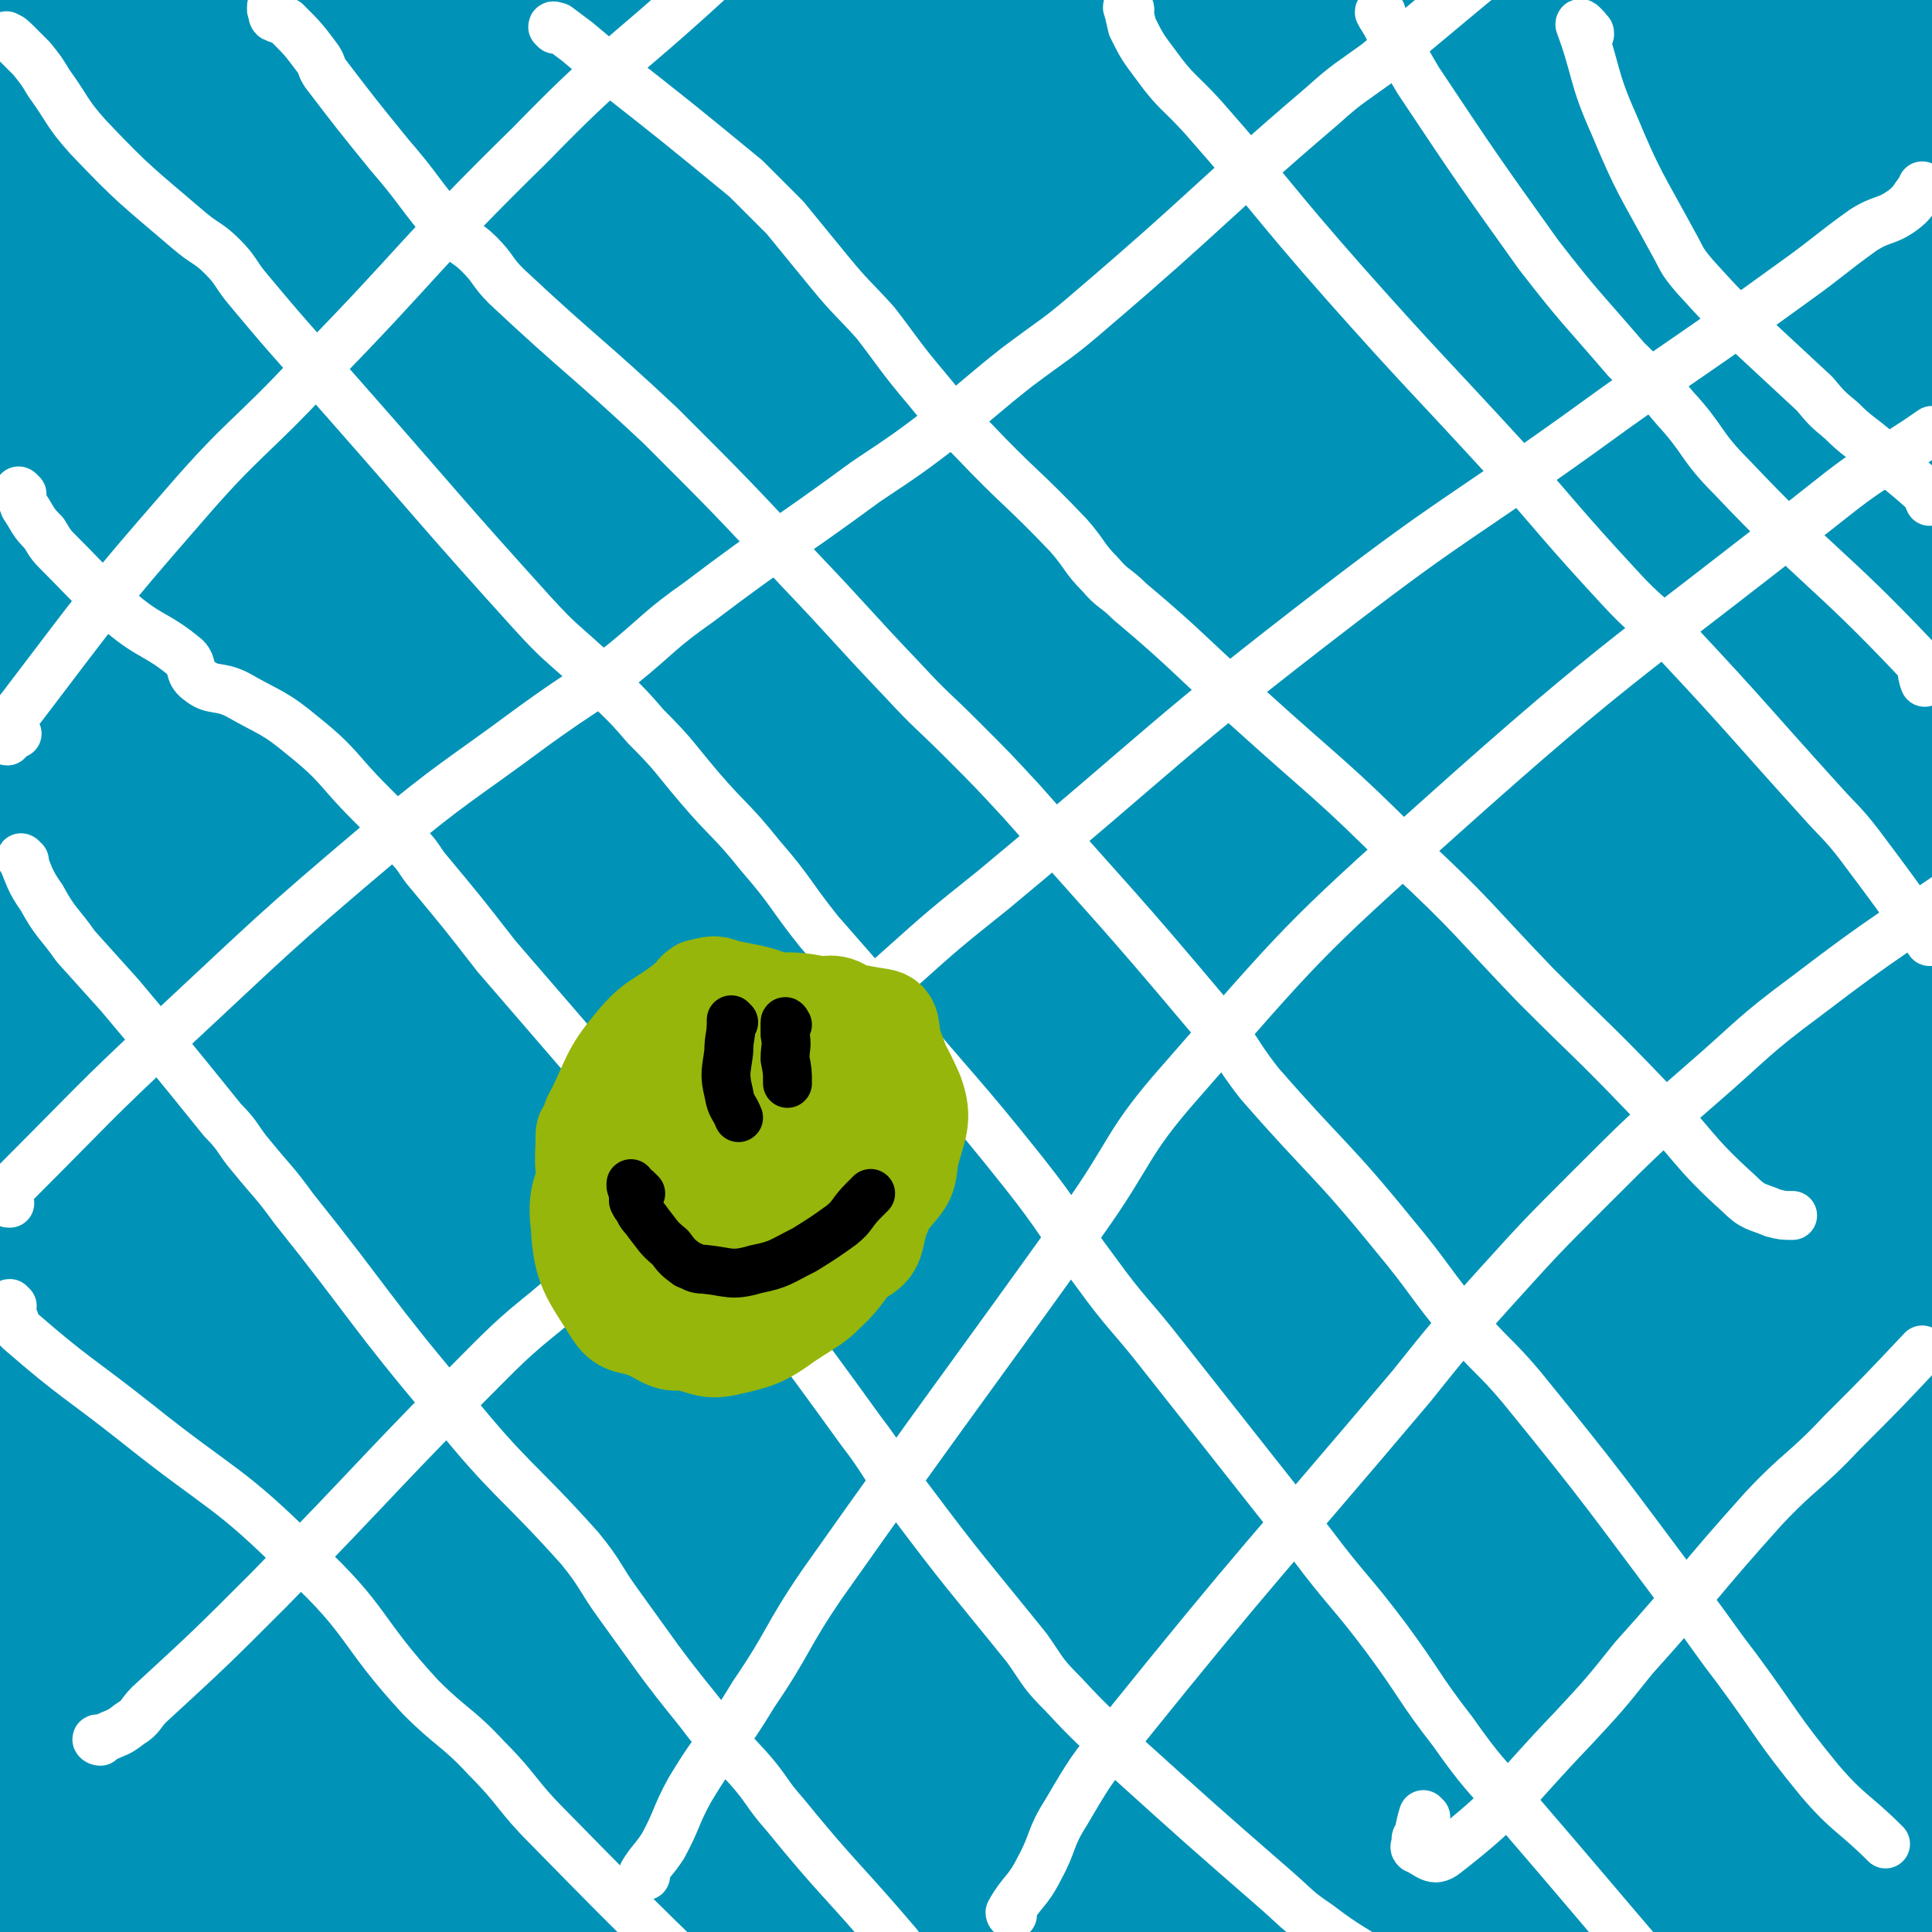
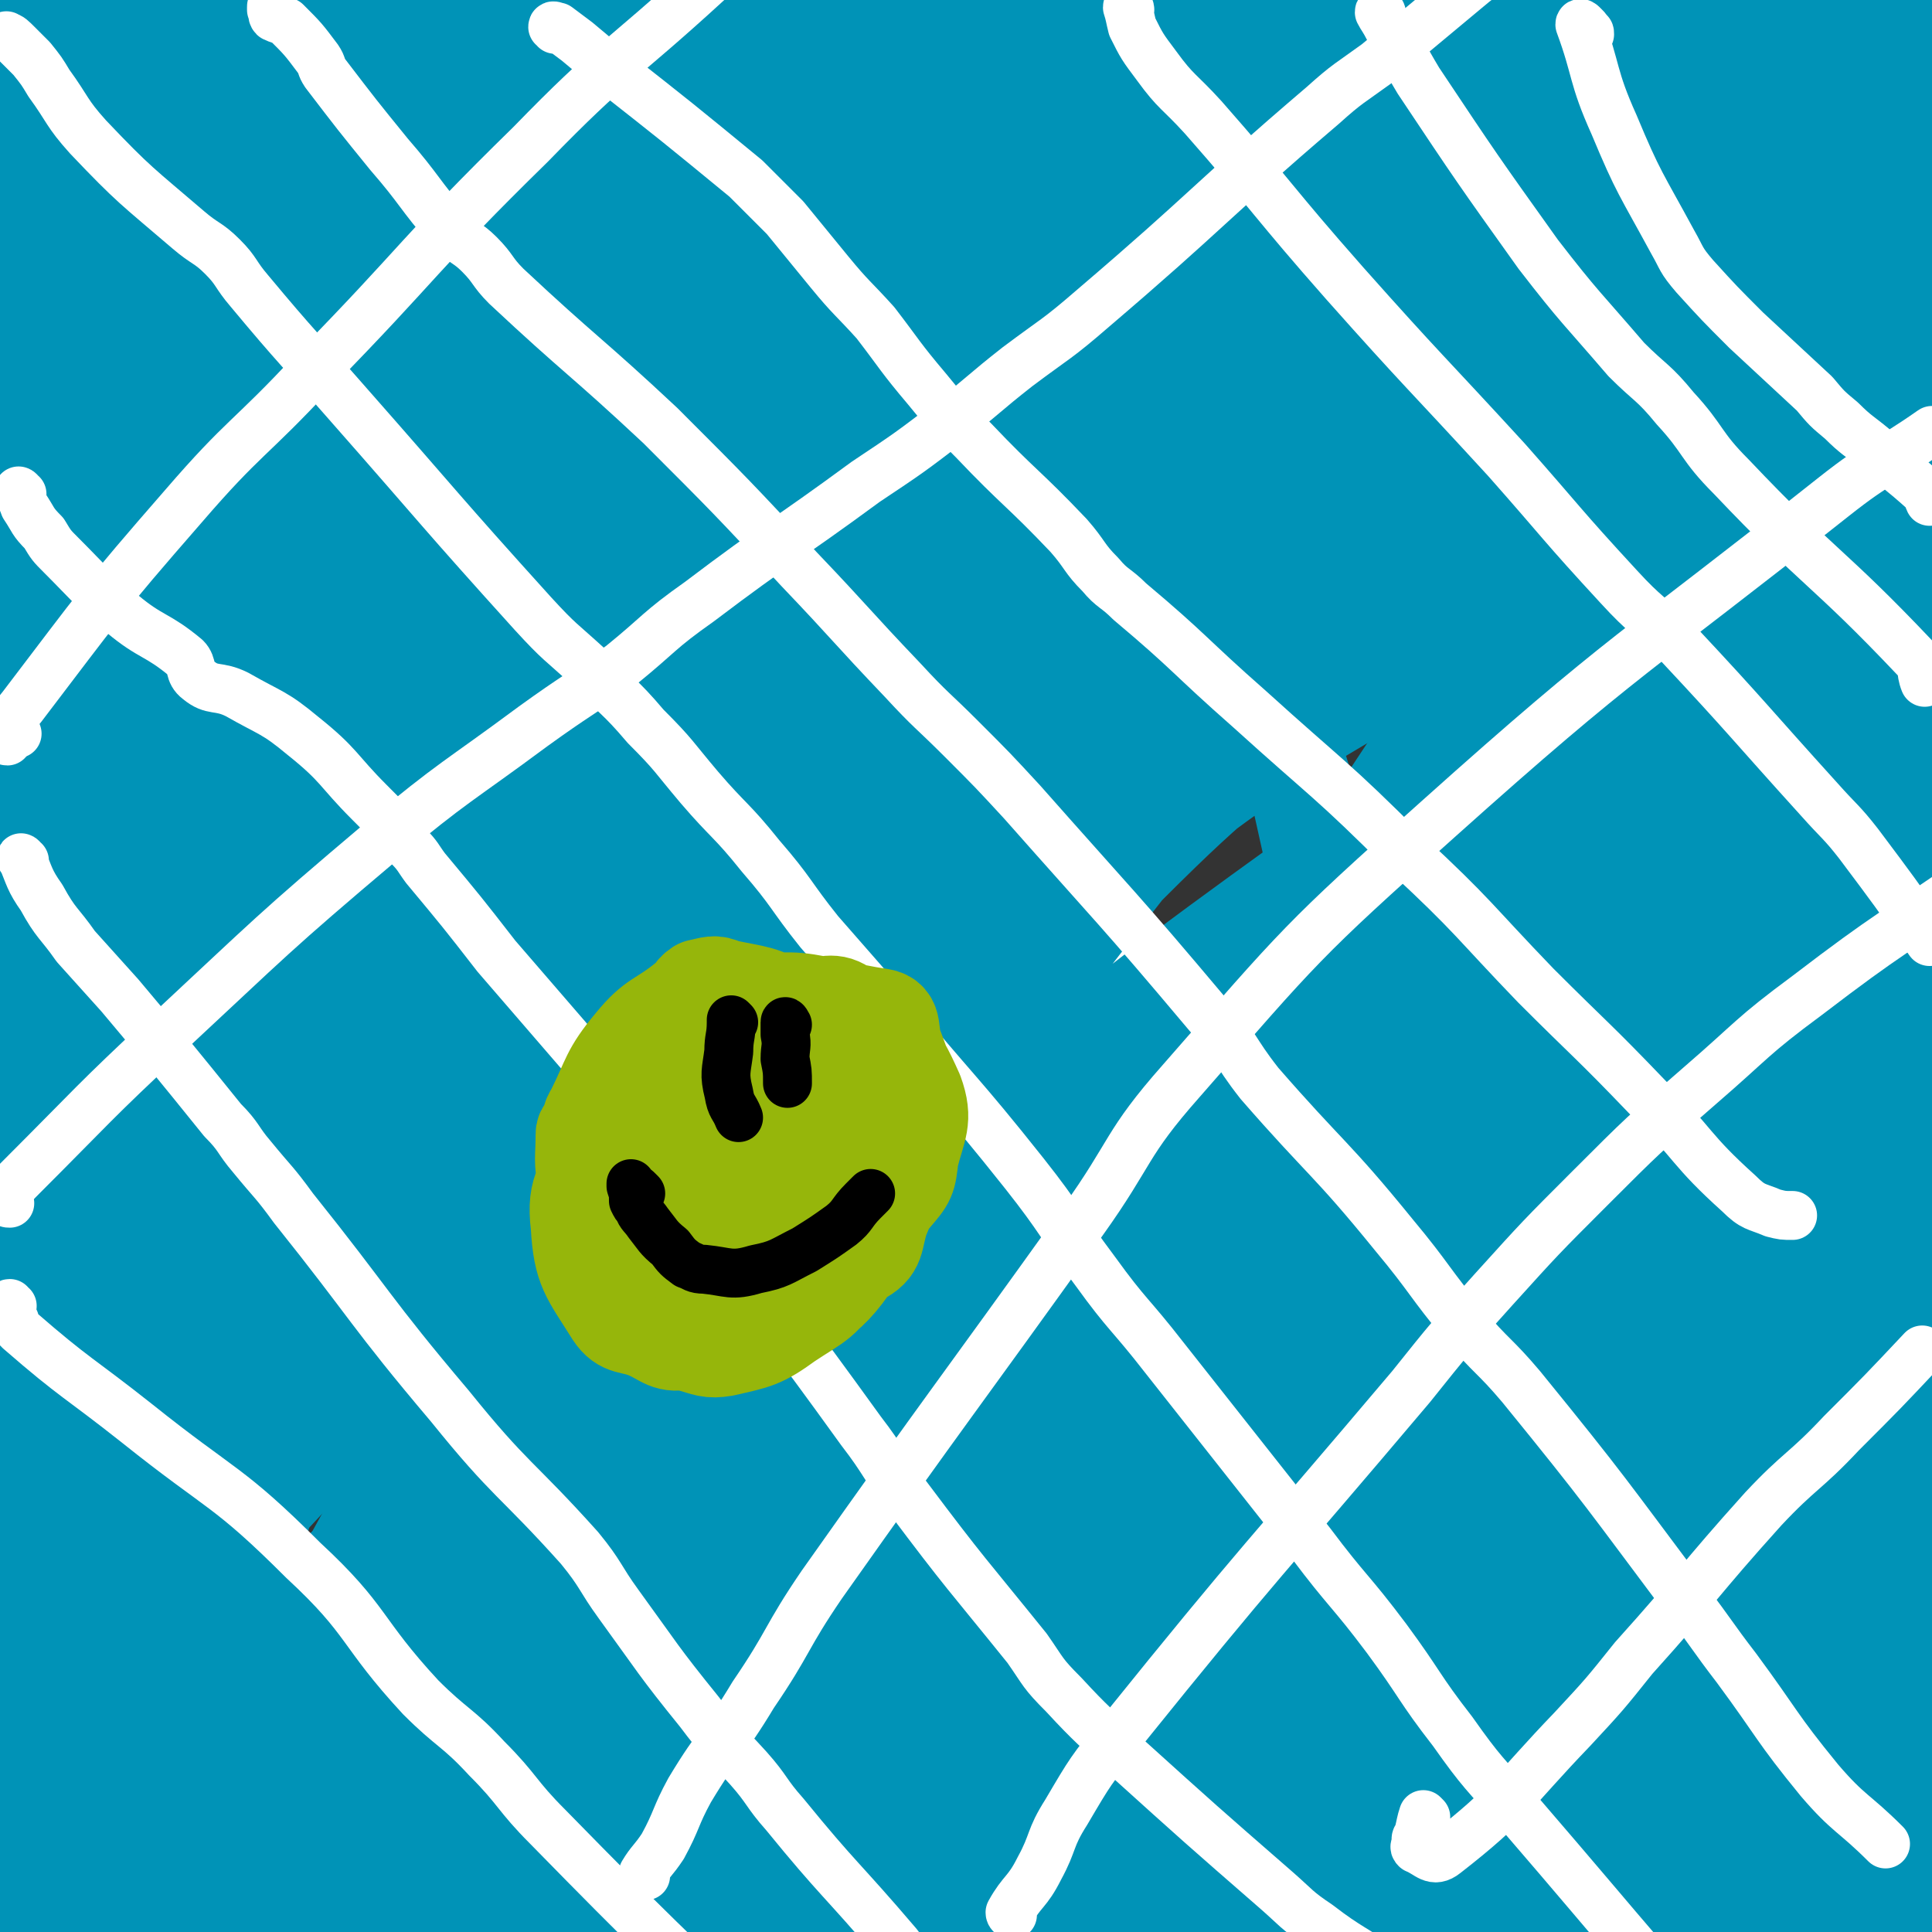
<svg xmlns="http://www.w3.org/2000/svg" viewBox="0 0 790 790" version="1.1">
  <rect x="0" y="0" width="790" height="790" fill="#333333" stroke="none" />
  <g fill="none" stroke="#F9ECDC" stroke-width="20" stroke-linecap="round" stroke-linejoin="round">
    <path d="M169,86c0,-1 -1,-1 -1,-1 0,0 0,0 1,0 2,0 2,0 3,0 4,0 4,0 8,1 7,1 7,2 13,3 7,0 7,0 13,1 13,2 12,2 25,5 11,2 10,2 21,4 12,1 12,1 24,2 15,2 15,2 30,3 19,1 19,2 37,3 19,1 19,1 38,1 21,-1 21,-2 42,-4 22,-1 22,-1 45,-2 21,-2 21,-1 42,-3 27,-2 27,-2 55,-4 21,-2 21,-2 43,-3 17,-1 17,-2 33,-3 13,0 13,0 27,1 8,1 8,1 17,1 7,1 7,1 14,2 6,1 6,1 11,2 2,1 2,1 4,1 1,1 2,0 3,0 1,0 0,1 0,2 1,0 1,0 2,0 0,1 1,1 1,2 0,0 -1,-1 -1,-1 -5,-1 -5,0 -9,-1 -3,0 -3,-1 -6,-1 -2,0 -2,0 -5,0 -2,0 -2,0 -4,0 -14,1 -14,2 -27,2 -39,2 -39,2 -77,3 -51,0 -51,2 -102,0 -67,-2 -67,-2 -134,-7 -46,-3 -45,-5 -91,-9 -38,-3 -38,-2 -75,-4 -35,-2 -35,-3 -71,-4 -14,-1 -14,0 -28,1 -7,1 -7,1 -13,3 -2,1 -3,3 -3,4 -1,0 0,-1 1,-1 3,0 4,0 7,0 4,0 4,1 7,1 4,0 4,0 7,0 4,1 4,1 8,2 9,0 9,0 18,0 9,0 9,0 18,0 12,0 12,0 24,0 10,0 10,1 20,0 11,0 11,-2 23,-2 13,0 13,1 25,3 12,2 12,3 24,5 11,2 11,2 22,4 14,1 15,0 29,2 18,2 18,4 36,6 19,2 19,1 38,3 60,3 60,4 121,6 55,2 56,1 112,1 13,0 13,0 26,0 18,-1 18,-1 37,-1 5,0 5,0 9,0 4,0 4,0 7,-1 2,0 2,1 4,0 1,0 1,-1 1,-1 0,0 -1,0 -1,0 -1,0 -1,0 -2,-1 -3,-2 -3,-2 -6,-3 -6,-2 -6,-2 -11,-3 -9,-1 -9,-2 -17,-2 -16,-2 -16,-1 -32,-2 -21,-2 -21,-3 -41,-4 -23,-1 -23,-1 -46,-1 -22,-1 -22,-1 -45,-1 -23,0 -23,0 -47,0 -28,0 -28,-1 -56,0 -23,1 -23,1 -46,3 -24,1 -24,1 -48,2 -17,1 -17,1 -34,2 -22,0 -22,0 -43,1 -20,1 -20,1 -40,1 -17,0 -17,0 -34,0 -14,0 -14,0 -28,-1 -13,-1 -13,-1 -26,-3 -9,-1 -9,-1 -17,-3 -4,0 -4,0 -8,-1 -3,-2 -3,-3 -7,-4 -2,-1 -2,-1 -5,-1 -3,-1 -3,-2 -5,-3 -2,0 -2,0 -3,-1 -1,0 -3,-1 -2,0 2,0 4,1 8,2 2,1 2,1 4,2 2,0 2,1 5,1 5,1 5,1 10,1 7,1 7,1 13,2 6,0 6,1 13,1 9,0 9,0 18,0 10,0 10,0 20,0 13,0 13,1 26,1 11,0 11,-1 22,-1 13,0 13,0 26,0 19,0 19,0 38,0 14,0 14,0 27,0 18,0 18,1 36,1 18,0 18,-1 37,0 61,3 61,4 123,8 14,1 14,1 29,3 17,2 17,5 35,6 47,4 47,4 95,5 13,0 13,-1 27,-3 12,-2 12,-2 24,-4 17,-3 18,-1 34,-5 3,-1 5,-3 5,-5 0,-1 -1,-2 -4,-3 -10,-2 -10,-2 -21,-2 -55,1 -55,1 -109,4 -48,2 -48,3 -95,7 -24,2 -24,1 -48,4 -28,3 -27,7 -55,9 -66,4 -67,6 -134,3 -52,-3 -55,0 -104,-15 -28,-9 -27,-15 -49,-34 -4,-4 -5,-9 -3,-11 1,-2 5,0 10,2 54,21 52,26 108,44 53,17 53,22 109,26 76,7 77,0 154,-4 20,-1 20,-2 40,-7 20,-5 19,-6 39,-12 15,-5 15,-5 30,-10 37,-13 38,-12 73,-27 8,-3 7,-5 13,-9 4,-3 5,-2 7,-5 3,-5 5,-6 4,-11 -1,-3 -3,-5 -7,-5 -13,0 -14,1 -28,5 -34,11 -34,13 -68,25 -50,18 -50,18 -100,36 -18,7 -18,7 -36,14 -20,7 -20,7 -41,12 -61,16 -61,17 -122,29 -18,4 -18,2 -36,3 -22,2 -22,5 -43,4 -57,-3 -57,-5 -114,-12 -20,-3 -20,-4 -40,-8 -21,-4 -22,-3 -43,-8 -2,-1 -2,-2 -4,-4 " />
  </g>
  <g fill="none" stroke="#FFFFFF" stroke-width="20" stroke-linecap="round" stroke-linejoin="round">
    <path d="M392,393c0,0 0,-1 -1,-1 -59,15 -60,13 -119,32 -31,10 -32,10 -61,26 -31,17 -30,19 -57,41 -31,23 -30,24 -59,48 -25,21 -25,21 -51,42 -24,19 -31,18 -50,38 -3,2 4,3 7,6 " />
    <path d="M3,662c-1,0 -2,-1 -1,-1 20,-13 21,-13 42,-26 18,-12 18,-13 37,-23 70,-36 70,-37 142,-70 32,-15 32,-14 65,-27 32,-13 33,-12 64,-26 34,-14 33,-16 67,-29 34,-13 35,-12 69,-24 35,-11 35,-11 70,-21 33,-10 33,-10 66,-20 30,-9 30,-9 60,-18 31,-9 31,-8 61,-17 21,-6 21,-7 42,-14 " />
-     <path d="M362,73c0,-1 0,-1 -1,-1 -32,-8 -32,-10 -65,-15 -26,-5 -27,-4 -53,-4 -32,0 -33,-2 -64,3 -30,5 -30,7 -60,17 -22,7 -23,5 -44,16 -14,7 -16,7 -24,20 -11,16 -7,19 -14,38 " />
    <path d="M161,74c0,-1 -2,-2 -1,-1 5,2 7,3 13,7 8,5 9,5 16,12 10,11 10,11 20,22 11,14 10,15 21,29 14,17 15,16 28,34 13,17 11,18 24,35 16,21 16,21 33,41 18,20 19,18 37,38 20,22 18,24 39,45 15,15 16,14 33,27 29,22 29,22 59,43 " />
-     <path d="M454,58c0,-1 0,-2 -1,-1 -24,6 -25,5 -49,14 -26,10 -24,13 -50,23 -22,10 -24,7 -46,18 -100,49 -100,49 -197,103 -37,21 -38,22 -72,48 -22,17 -20,19 -40,38 " />
  </g>
  <g fill="none" stroke="#0093B7" stroke-width="40" stroke-linecap="round" stroke-linejoin="round">
-     <path d="M668,329c0,0 0,-1 -1,-1 -44,5 -44,3 -88,12 -43,9 -44,8 -85,25 -52,21 -51,24 -101,50 -50,27 -52,24 -98,57 -89,64 -89,65 -172,137 -32,28 -30,30 -58,62 -32,35 -33,35 -61,72 -4,6 -3,7 -4,14 0,2 0,5 2,4 2,-1 1,-5 4,-8 80,-72 80,-72 161,-142 107,-90 105,-93 216,-178 102,-78 104,-75 210,-147 38,-26 39,-24 78,-47 4,-3 13,-8 9,-6 -87,51 -101,49 -191,113 -193,136 -196,135 -375,287 -58,49 -55,55 -100,116 -11,15 -19,34 -13,35 10,1 26,-13 46,-32 141,-137 137,-141 277,-279 40,-39 39,-41 84,-75 124,-95 126,-93 254,-182 27,-19 39,-23 55,-36 4,-3 -8,1 -15,4 -37,15 -39,10 -73,31 -213,133 -216,131 -420,277 -54,38 -50,45 -96,93 -58,59 -56,61 -112,122 " />
    <path d="M44,688c-1,0 -2,0 -1,-1 47,-52 47,-53 96,-105 47,-49 46,-51 96,-97 47,-42 47,-43 99,-80 91,-64 89,-69 186,-123 95,-51 100,-43 199,-87 4,-1 10,-4 7,-3 -57,30 -66,29 -129,66 -147,88 -149,86 -289,184 -81,56 -81,58 -154,125 -43,39 -42,41 -77,88 -11,16 -14,22 -15,36 0,6 8,5 14,3 19,-9 20,-10 36,-25 116,-111 113,-114 228,-227 32,-32 31,-33 64,-63 68,-62 68,-62 138,-121 58,-49 59,-48 117,-96 23,-19 24,-20 46,-39 1,0 0,-1 0,-1 -148,80 -158,66 -295,161 -124,86 -123,92 -228,200 -41,43 -45,55 -64,101 -3,8 12,13 21,7 117,-79 117,-88 231,-179 36,-28 34,-29 70,-57 71,-57 71,-57 144,-112 32,-24 33,-22 64,-47 37,-28 37,-28 71,-58 5,-4 9,-7 7,-9 -3,-4 -9,-6 -17,-3 -124,51 -127,51 -248,112 -44,22 -42,25 -81,55 -68,52 -68,52 -132,108 -30,26 -29,27 -57,56 -1,1 -3,5 -1,4 22,-11 26,-11 48,-28 130,-104 126,-109 256,-215 44,-36 45,-34 91,-68 86,-62 87,-61 172,-123 5,-4 9,-7 8,-9 -3,-4 -9,-6 -17,-5 -21,2 -24,-2 -41,10 -74,47 -76,49 -140,109 -33,30 -30,35 -55,72 -7,11 -7,12 -9,25 -1,11 -6,27 3,23 90,-36 108,-40 197,-104 52,-37 46,-47 86,-98 3,-4 3,-8 0,-11 -2,-3 -6,-3 -10,-1 -72,34 -80,28 -143,74 -26,19 -21,28 -36,56 -2,2 1,5 4,5 7,-1 9,-2 16,-7 55,-45 54,-47 107,-94 15,-13 14,-13 29,-27 16,-13 17,-12 32,-26 0,-1 1,-2 0,-2 -9,5 -10,7 -19,13 -22,16 -22,16 -44,31 -22,16 -23,15 -45,32 -14,11 -12,12 -25,24 -8,8 -8,8 -17,16 -3,2 -4,2 -7,5 0,0 0,2 0,1 57,-47 58,-48 114,-96 21,-18 39,-29 42,-37 2,-4 -17,5 -31,13 -25,13 -25,13 -48,29 -21,15 -19,16 -39,33 -20,16 -21,15 -39,33 -23,22 -24,23 -44,46 -1,2 0,2 1,4 1,1 1,3 2,2 50,-43 52,-43 102,-91 36,-34 67,-58 68,-72 1,-10 -33,10 -65,24 -40,18 -41,16 -78,39 -73,46 -72,47 -142,98 -29,21 -30,21 -55,47 -43,43 -42,45 -79,92 -12,15 -10,16 -19,32 -5,9 -5,8 -8,17 -2,5 -3,10 -1,11 2,1 5,-3 9,-7 66,-66 64,-68 130,-133 98,-95 100,-93 198,-186 22,-20 22,-20 44,-42 1,-1 4,-4 2,-4 -12,6 -16,7 -30,17 -124,89 -127,86 -247,180 -46,36 -47,36 -86,79 -89,99 -91,101 -170,205 -6,7 -6,24 0,19 59,-52 64,-68 130,-134 39,-40 39,-41 80,-79 86,-80 85,-81 175,-157 40,-35 42,-32 84,-64 58,-43 58,-43 116,-85 3,-3 10,-6 7,-5 -9,5 -16,8 -31,17 -44,27 -45,26 -88,55 -56,36 -56,37 -111,75 -58,40 -61,36 -116,80 -50,41 -49,43 -94,89 -79,79 -79,79 -155,161 -33,37 -31,38 -61,77 -6,7 -14,20 -10,16 14,-20 20,-34 45,-64 104,-123 104,-123 213,-243 37,-40 37,-40 78,-76 98,-84 100,-82 200,-163 11,-9 11,-9 23,-18 2,-2 8,-7 5,-5 -120,93 -127,97 -251,196 -42,34 -45,32 -83,70 -66,66 -65,67 -126,138 -21,24 -20,25 -39,51 -7,11 -8,12 -14,23 0,0 1,0 2,0 37,-30 38,-29 73,-61 120,-110 118,-112 236,-223 37,-35 36,-36 73,-69 68,-59 131,-98 137,-116 4,-14 -63,18 -117,52 -116,73 -116,76 -224,162 -54,42 -54,42 -99,92 -87,97 -84,100 -164,202 -4,5 -6,12 -4,12 3,-1 7,-7 14,-14 99,-114 93,-121 197,-229 78,-82 79,-82 167,-153 71,-57 75,-52 152,-102 21,-14 36,-22 44,-27 4,-2 -11,6 -21,14 -35,24 -36,22 -69,49 -132,112 -132,112 -261,228 -35,32 -34,32 -66,67 -46,50 -45,52 -88,103 -1,0 -1,-1 0,-1 26,-30 24,-32 52,-61 141,-143 141,-143 285,-284 55,-54 111,-93 112,-104 1,-9 -57,27 -107,64 -94,70 -91,74 -181,148 -44,37 -47,33 -87,75 -54,57 -52,60 -100,123 -10,13 -12,14 -17,27 -1,3 2,7 4,5 87,-81 85,-87 173,-170 141,-132 142,-130 286,-258 16,-15 46,-34 33,-27 -66,41 -98,57 -191,122 -59,41 -59,42 -113,89 -52,46 -51,47 -99,97 -57,58 -57,59 -110,119 -11,12 -15,19 -19,26 -1,2 5,-3 9,-7 113,-118 106,-126 225,-238 99,-92 104,-88 211,-170 26,-20 66,-42 56,-35 -26,17 -66,40 -128,83 -55,38 -57,37 -107,80 -99,85 -97,88 -192,177 -30,28 -29,29 -58,58 -27,28 -59,66 -53,57 13,-15 45,-53 92,-104 64,-71 63,-72 130,-139 68,-70 68,-70 140,-136 33,-29 35,-27 71,-54 31,-24 45,-34 64,-48 5,-4 -9,6 -17,12 -33,23 -34,22 -67,46 -44,33 -43,33 -86,67 -48,37 -49,36 -94,76 -40,36 -40,36 -78,75 -62,63 -60,64 -121,128 -17,19 -19,18 -34,37 -4,5 -5,10 -4,11 1,1 3,-3 6,-7 88,-91 82,-98 176,-183 117,-106 124,-99 247,-199 19,-16 24,-18 38,-32 2,-2 -4,-1 -7,0 -141,84 -145,80 -282,170 -33,21 -32,24 -58,52 -39,43 -40,44 -73,91 -7,11 -10,22 -6,25 4,3 13,-4 23,-14 51,-50 49,-52 99,-105 33,-34 33,-33 65,-68 32,-34 30,-36 63,-69 64,-62 67,-59 132,-121 17,-16 23,-26 33,-33 3,-3 -1,9 -6,15 -23,26 -25,26 -51,48 -45,39 -49,36 -93,76 -43,39 -41,41 -82,83 -37,38 -40,36 -74,76 -50,59 -48,61 -95,122 -9,13 -10,13 -18,26 -5,7 -12,20 -8,15 20,-22 28,-33 55,-68 22,-28 21,-29 42,-57 50,-63 51,-63 102,-126 25,-31 25,-31 51,-63 29,-36 29,-36 57,-74 3,-3 5,-5 4,-6 -2,-2 -7,-3 -10,0 -128,114 -132,113 -254,234 -28,27 -28,29 -47,63 -19,34 -17,36 -30,72 -2,5 0,10 1,9 1,0 0,-6 3,-11 68,-88 67,-89 139,-173 68,-78 71,-76 142,-150 14,-15 34,-31 29,-29 -9,4 -31,18 -58,41 -39,36 -37,39 -74,77 -34,34 -35,33 -67,68 -29,30 -29,30 -55,61 -31,36 -33,36 -60,74 -3,4 0,5 0,11 0,0 -1,1 -1,0 2,-2 1,-3 3,-6 45,-61 46,-61 91,-122 29,-41 26,-43 57,-82 31,-38 34,-36 67,-72 37,-39 37,-39 73,-79 2,-3 3,-4 4,-6 0,-1 -1,-1 -2,0 -7,3 -7,4 -13,8 -33,22 -36,18 -66,44 -43,36 -40,39 -80,79 -37,38 -38,37 -72,76 -23,26 -24,26 -43,56 -11,16 -11,17 -17,35 -4,10 -6,27 -2,21 21,-25 24,-42 52,-82 25,-36 25,-36 53,-68 56,-63 57,-63 117,-121 34,-34 35,-32 71,-63 1,-1 4,-2 3,-1 -85,76 -90,75 -174,155 -32,31 -32,31 -59,66 -33,42 -36,43 -61,89 -5,8 1,9 0,18 0,5 -1,9 -1,9 0,-1 -1,-6 1,-11 10,-26 8,-28 24,-52 75,-111 78,-110 159,-217 19,-25 22,-23 42,-47 10,-12 27,-35 19,-24 -92,117 -115,137 -220,280 -18,24 -17,26 -25,54 -4,13 1,19 1,28 1,2 0,-4 0,-7 3,-24 -2,-25 8,-47 42,-95 45,-94 95,-185 17,-32 18,-31 38,-61 6,-8 16,-20 13,-15 -17,25 -30,36 -54,75 -53,85 -50,88 -100,174 0,1 0,-1 0,-1 25,-53 21,-55 51,-105 50,-80 56,-79 109,-156 1,-1 -1,1 -2,2 -33,32 -35,30 -66,64 -24,25 -22,26 -45,52 -20,24 -27,21 -41,47 -11,19 -14,55 -8,43 21,-42 26,-77 60,-150 17,-35 30,-45 41,-66 2,-5 -9,6 -14,14 -44,70 -46,70 -85,143 -4,6 0,8 0,15 0,0 -1,0 -1,0 13,-27 12,-29 27,-55 20,-33 21,-33 43,-65 2,-4 3,-3 6,-7 1,-1 3,-3 2,-2 -33,56 -44,55 -70,116 -14,31 -6,34 -9,68 0,3 2,6 2,5 -1,-2 -3,-6 -2,-12 17,-74 23,-73 38,-147 4,-25 3,-31 0,-52 -1,-3 -5,1 -8,4 -16,21 -19,21 -29,45 -4,9 1,10 0,21 0,8 -1,8 -1,15 -1,9 -2,23 0,17 14,-35 16,-49 33,-99 1,-6 3,-6 3,-11 0,-2 -1,-4 -2,-4 -1,0 -2,2 -3,5 -12,16 -15,15 -24,33 -5,10 -4,11 -6,23 -2,13 0,13 0,26 0,4 0,4 0,7 " />
    <path d="M31,502c-1,0 -1,-1 -1,-1 -4,2 -4,3 -8,6 -4,3 -6,3 -8,7 -1,3 0,4 0,7 9,53 12,53 19,106 8,63 4,64 10,127 1,8 2,8 3,16 1,6 3,17 2,13 -3,-21 -5,-32 -8,-64 -13,-130 -14,-130 -25,-261 -3,-27 -2,-27 -2,-54 0,-31 2,-55 0,-62 -1,-4 -6,20 -6,40 -6,130 -5,130 -6,260 -1,81 0,81 0,161 0,1 0,3 0,2 0,-117 -7,-119 0,-237 5,-96 10,-96 23,-191 5,-29 6,-29 13,-58 1,-4 3,-8 4,-7 1,2 0,8 0,15 -2,31 -3,31 -5,62 -11,155 -13,155 -22,310 -2,31 -1,32 1,62 3,42 4,42 10,83 0,2 2,6 2,4 8,-51 8,-54 14,-108 4,-36 2,-36 6,-72 3,-39 4,-39 8,-78 4,-37 3,-37 8,-73 8,-64 8,-64 20,-127 3,-20 6,-19 11,-39 2,-9 2,-9 4,-17 0,-2 2,-5 1,-4 -1,5 -4,8 -5,16 -17,124 -20,124 -32,248 -4,42 -1,42 -1,84 0,64 1,64 1,128 0,28 0,28 0,56 0,2 0,7 0,5 3,-50 3,-55 7,-109 3,-42 -1,-43 7,-84 28,-133 28,-134 65,-264 17,-59 19,-59 45,-115 7,-15 10,-15 21,-27 1,-1 2,-1 2,0 1,3 0,4 0,8 -5,20 -5,20 -12,39 -54,171 -55,171 -111,341 -12,39 -12,39 -25,77 -23,67 -24,67 -45,135 -1,2 0,2 1,5 0,0 1,1 2,1 4,-4 5,-5 7,-11 12,-27 12,-27 22,-55 13,-40 11,-41 24,-81 12,-39 15,-39 27,-78 12,-41 10,-41 21,-82 11,-40 10,-40 23,-81 21,-68 22,-68 44,-136 8,-24 10,-24 16,-48 3,-14 3,-15 3,-28 0,-2 -2,-4 -3,-3 -69,96 -75,96 -138,197 -35,57 -31,60 -59,120 -3,5 -5,11 -3,10 5,-2 10,-7 16,-16 21,-29 19,-30 40,-60 53,-77 53,-76 108,-152 27,-39 27,-39 55,-78 16,-22 17,-22 33,-45 1,-2 2,-2 3,-5 0,-2 2,-5 0,-4 -13,10 -16,12 -29,26 -79,90 -78,91 -156,182 -13,15 -13,16 -26,31 -20,25 -23,24 -41,50 -4,5 -3,6 -4,12 -1,3 -2,5 0,7 2,2 4,4 7,2 55,-55 52,-61 108,-116 92,-91 92,-93 189,-178 19,-17 21,-14 43,-27 50,-28 49,-29 100,-55 28,-14 28,-14 58,-25 12,-4 13,-4 25,-4 6,0 7,0 12,3 6,5 4,8 10,13 12,11 11,12 24,20 24,14 24,18 51,24 29,7 31,2 62,2 15,1 15,0 30,0 12,0 12,0 23,1 8,1 8,1 15,3 4,0 9,0 7,2 -25,27 -30,30 -62,56 -68,55 -69,53 -138,106 -53,40 -54,39 -106,80 -31,24 -32,22 -61,48 -51,48 -51,49 -98,101 -22,24 -21,26 -39,53 -24,36 -24,36 -46,74 -7,13 -7,13 -12,27 -4,10 -5,10 -7,21 -1,6 -1,6 -1,13 1,5 -1,9 3,10 24,4 36,19 53,1 76,-76 67,-95 133,-189 124,-178 124,-178 249,-355 27,-39 50,-58 55,-78 2,-10 -24,4 -42,17 -52,36 -50,40 -98,82 -45,37 -47,35 -88,76 -88,86 -88,87 -172,178 -40,45 -39,46 -75,94 -50,65 -50,65 -96,133 -19,27 -22,30 -35,56 -2,3 4,3 6,2 12,-7 11,-9 22,-18 24,-22 24,-22 47,-45 27,-27 26,-28 52,-56 95,-102 91,-105 188,-205 65,-67 66,-66 136,-127 54,-47 56,-45 112,-90 16,-12 21,-15 33,-25 2,-1 -3,2 -5,4 -172,136 -183,124 -343,273 -129,121 -121,130 -233,265 -36,44 -63,91 -64,95 -1,2 27,-43 59,-82 93,-113 87,-119 190,-221 158,-155 164,-149 332,-292 39,-34 74,-56 83,-60 6,-4 -26,22 -53,44 -43,35 -47,32 -87,70 -97,93 -95,95 -187,192 -45,48 -45,48 -87,100 -65,82 -63,84 -127,168 -26,35 -30,42 -53,69 -2,3 0,-5 2,-8 40,-69 39,-70 81,-137 21,-32 23,-31 45,-62 58,-82 55,-84 115,-165 116,-157 120,-154 237,-311 6,-7 14,-21 8,-17 -53,38 -66,48 -126,102 -52,47 -53,47 -97,101 -90,110 -93,108 -172,226 -58,89 -54,92 -101,187 -18,36 -18,44 -30,75 -1,3 1,-5 3,-8 53,-93 49,-96 108,-185 27,-42 32,-39 63,-79 31,-38 28,-40 59,-78 64,-75 65,-74 131,-147 27,-29 28,-29 54,-57 30,-32 30,-32 59,-65 2,-1 3,-3 3,-3 -1,0 -3,1 -5,4 -153,140 -167,128 -305,281 -104,114 -90,126 -179,252 -26,35 -44,57 -52,71 -4,6 14,-15 28,-31 24,-29 24,-29 47,-59 22,-31 20,-32 43,-63 25,-34 25,-34 52,-67 28,-34 26,-36 56,-66 120,-118 120,-119 245,-232 26,-23 65,-47 58,-41 -13,11 -52,33 -96,76 -123,118 -131,113 -237,245 -82,103 -97,156 -140,225 -10,17 17,-27 34,-54 54,-82 49,-85 110,-163 106,-136 108,-135 224,-263 77,-86 79,-83 161,-164 55,-54 82,-73 112,-106 8,-9 -18,10 -35,22 -86,60 -88,57 -170,120 -49,38 -48,39 -91,82 -85,86 -90,82 -165,176 -61,76 -79,117 -106,164 -8,14 17,-22 37,-42 65,-68 65,-67 131,-133 37,-36 36,-37 74,-71 74,-65 74,-64 150,-127 34,-29 35,-29 70,-57 51,-41 51,-41 103,-81 10,-8 10,-8 21,-16 6,-4 9,-6 11,-8 1,0 -2,2 -4,4 -78,59 -86,51 -157,118 -102,96 -101,99 -188,209 -60,76 -62,77 -106,163 -45,90 -42,94 -72,189 -5,16 -5,31 4,32 13,3 23,-8 40,-23 25,-23 24,-25 44,-52 27,-37 25,-38 50,-76 26,-41 25,-42 51,-82 79,-125 79,-125 158,-250 47,-72 48,-71 94,-144 32,-49 33,-49 62,-100 11,-19 10,-20 19,-40 1,-3 2,-8 2,-7 0,2 0,7 -2,13 -10,29 -11,29 -21,59 -35,99 -35,99 -70,199 -11,31 -14,30 -22,62 -14,49 -17,50 -22,100 -1,15 4,41 10,30 40,-91 38,-119 81,-236 12,-32 16,-31 29,-62 20,-51 19,-51 38,-103 6,-16 5,-17 11,-33 7,-18 9,-18 15,-36 1,-3 1,-3 1,-6 0,-1 -1,-2 -1,-2 -2,2 -4,3 -3,6 5,34 11,34 14,69 4,40 0,41 -2,81 0,16 -1,16 -2,31 -3,31 -3,31 -4,61 -1,11 -1,11 -1,21 0,10 0,10 1,19 2,16 3,16 6,32 0,2 0,2 1,4 0,2 1,4 1,3 -1,-24 -2,-26 -2,-53 0,-60 2,-60 3,-121 1,-37 1,-37 1,-73 0,-29 0,-29 0,-58 0,-9 0,-9 0,-18 0,-6 0,-7 -1,-13 -2,-9 -2,-20 -5,-18 -5,4 -6,14 -10,29 -5,19 -4,19 -7,38 -11,61 -14,61 -22,123 -5,37 -6,38 -5,75 0,20 3,20 7,41 4,21 3,21 8,42 6,24 7,24 13,47 11,43 14,43 22,86 3,21 0,22 0,44 0,26 0,26 0,52 0,29 0,29 0,58 0,25 3,25 -1,50 -5,38 -7,38 -16,77 -3,12 -5,12 -8,25 -3,7 -2,7 -4,15 -2,6 -1,7 -4,13 -1,1 -2,2 -3,2 -2,-2 -2,-3 -3,-7 -1,-18 -1,-18 -1,-37 0,-25 0,-25 1,-50 1,-28 0,-28 3,-56 3,-36 3,-36 7,-73 5,-41 5,-41 10,-82 4,-34 5,-34 8,-68 5,-65 6,-65 9,-130 2,-26 1,-26 0,-52 -2,-39 0,-40 -7,-78 -1,-11 -3,-10 -9,-20 -3,-5 -5,-12 -7,-8 -10,23 -11,31 -15,63 -4,28 -1,28 0,56 1,36 3,36 5,71 1,36 1,36 2,72 2,41 2,41 3,81 1,81 0,81 0,161 0,27 -1,27 -1,53 0,42 -1,42 1,84 1,12 3,17 4,24 0,2 0,-3 -1,-7 -2,-11 -2,-11 -4,-22 -3,-21 -3,-20 -5,-41 -3,-28 -2,-28 -5,-55 -2,-28 -4,-28 -6,-56 -3,-34 -1,-34 -2,-69 -1,-39 0,-39 -2,-78 -1,-31 -2,-31 -4,-63 -4,-57 -4,-57 -7,-115 -1,-23 -1,-23 -2,-47 -1,-17 -1,-17 -2,-33 -2,-17 -1,-27 -3,-33 -1,-3 -3,7 -4,15 -3,21 -3,21 -4,42 -2,34 -2,34 -3,68 -2,38 0,38 -3,77 -6,83 -9,83 -14,167 -2,33 -5,33 -2,66 4,45 6,45 16,89 2,9 3,9 8,16 3,4 4,5 8,6 2,0 4,-1 4,-3 2,-63 1,-64 0,-128 -1,-109 -3,-109 -5,-218 -1,-62 0,-62 0,-124 0,-34 0,-34 -2,-69 0,-5 0,-10 -1,-9 -5,3 -10,8 -11,18 -13,94 -13,95 -19,190 -3,40 1,41 1,81 2,83 2,83 3,166 0,33 -1,33 0,66 1,50 -5,53 4,101 2,12 15,27 17,18 11,-50 6,-68 9,-136 2,-37 1,-37 0,-75 -1,-35 -1,-35 -3,-71 -1,-36 0,-37 -4,-72 -4,-29 -6,-29 -13,-57 -9,-36 -8,-37 -19,-72 -3,-9 -3,-10 -8,-16 -3,-2 -4,-2 -7,-2 -4,1 -6,2 -7,6 -12,83 -17,84 -20,169 -5,146 -3,147 4,292 1,35 4,35 13,68 1,7 4,8 7,12 1,0 1,-1 1,-3 -1,-9 -1,-9 -3,-19 -4,-30 -6,-30 -10,-60 -5,-39 -4,-39 -7,-78 -4,-40 -5,-40 -7,-79 -2,-41 -2,-41 -3,-82 0,-36 -2,-36 0,-73 2,-55 4,-55 7,-110 1,-13 1,-13 2,-27 0,-6 0,-17 0,-12 2,42 3,53 5,107 5,122 4,122 10,244 3,59 2,59 7,117 3,32 5,32 10,64 0,5 0,5 1,10 0,1 -1,2 0,2 0,1 1,0 1,0 -1,-19 -1,-20 -3,-40 -4,-34 -4,-34 -8,-69 -4,-40 -7,-40 -9,-81 -2,-39 0,-39 2,-79 2,-36 2,-36 6,-71 4,-35 5,-35 9,-70 5,-44 4,-44 8,-87 1,-11 1,-11 2,-21 0,-4 0,-8 1,-8 0,1 0,5 0,9 -9,123 -8,123 -18,246 -7,82 -11,82 -16,164 -2,31 0,31 0,63 0,1 1,4 1,3 -2,-76 -2,-79 -5,-157 -1,-32 1,-32 -2,-64 -4,-37 -4,-37 -12,-74 -6,-32 -9,-31 -15,-64 -10,-50 -7,-50 -16,-100 -4,-19 -5,-19 -9,-38 -4,-19 -3,-19 -6,-38 0,-2 -1,-4 -1,-3 -1,1 -1,3 0,6 8,70 12,70 16,140 8,150 3,150 8,300 1,34 -1,34 4,68 9,54 12,54 25,107 0,1 1,2 2,1 2,-1 2,-2 3,-5 3,-14 3,-14 4,-29 1,-40 0,-40 -1,-79 -2,-41 -1,-41 -6,-81 -5,-38 -9,-37 -16,-75 -7,-36 -7,-36 -13,-72 -6,-32 -3,-33 -11,-65 -9,-31 -11,-30 -22,-60 -15,-44 -15,-44 -31,-88 -4,-10 -4,-10 -7,-21 -2,-6 -5,-15 -4,-12 6,18 10,27 18,54 30,104 29,105 58,210 8,32 9,32 16,66 10,51 12,51 18,103 4,35 1,36 1,72 -1,9 -1,9 -3,18 -1,3 -1,3 -3,6 0,1 0,1 -1,0 -3,-5 -4,-5 -6,-10 -9,-21 -11,-20 -15,-42 -7,-37 -4,-37 -6,-75 -3,-38 -2,-38 -3,-76 -2,-41 0,-42 -3,-83 -3,-36 -2,-37 -10,-73 -6,-32 -7,-32 -19,-63 -16,-45 -19,-44 -35,-88 -6,-15 -5,-16 -10,-32 -4,-18 -4,-18 -8,-36 0,-2 -1,-6 0,-5 4,14 6,18 10,36 23,107 20,108 44,214 6,24 8,24 15,47 9,34 8,34 17,67 2,7 3,7 6,12 2,4 4,9 5,6 11,-22 18,-27 18,-56 2,-72 -3,-74 -12,-146 -3,-18 -6,-18 -11,-36 -7,-27 -2,-29 -14,-54 -9,-19 -12,-22 -28,-33 -6,-4 -10,-1 -17,2 -9,4 -10,5 -16,13 -39,52 -38,53 -74,107 -16,23 -13,26 -30,49 -41,54 -44,52 -86,106 -22,27 -19,29 -41,56 -31,37 -33,35 -64,70 -9,10 -9,11 -18,21 -6,7 -6,6 -12,13 -2,2 -6,6 -4,5 19,-10 26,-10 46,-27 81,-69 77,-74 155,-146 63,-59 64,-58 127,-117 54,-50 55,-49 107,-102 18,-19 20,-20 34,-41 1,-2 -1,-5 -4,-4 -57,15 -61,10 -115,35 -56,26 -54,31 -104,66 -50,34 -54,30 -97,72 -116,116 -115,121 -222,245 -3,4 -2,13 2,11 44,-28 50,-34 96,-73 120,-104 114,-111 235,-215 71,-62 74,-58 148,-117 29,-24 43,-32 58,-48 4,-4 -11,3 -20,8 -43,27 -44,27 -85,58 -55,41 -62,35 -107,86 -153,172 -148,179 -290,361 -5,7 -7,21 -3,16 33,-37 39,-50 77,-100 33,-43 30,-45 66,-86 109,-126 108,-127 224,-247 50,-52 56,-47 108,-97 7,-7 16,-19 10,-16 -26,16 -42,21 -73,54 -182,191 -183,192 -352,394 -22,26 -43,71 -30,62 33,-22 61,-62 121,-125 91,-95 87,-100 182,-190 47,-44 50,-41 101,-79 57,-42 60,-41 116,-81 1,-1 -1,-2 -2,-1 -35,24 -38,21 -70,50 -141,124 -147,119 -275,255 -60,63 -55,69 -100,143 -8,12 -11,31 -6,29 12,-4 20,-21 40,-42 146,-150 147,-149 292,-300 36,-37 90,-81 70,-76 -45,13 -112,41 -199,113 -128,106 -117,124 -231,244 -1,0 0,-2 0,-3 50,-61 44,-66 100,-122 123,-122 133,-120 258,-232 2,-2 -1,3 -3,5 -64,54 -71,47 -129,107 -104,106 -101,110 -196,225 -16,19 -24,37 -27,42 -2,4 8,-12 16,-24 46,-65 46,-65 93,-129 27,-37 28,-37 57,-72 25,-30 27,-28 51,-58 19,-23 21,-26 35,-49 1,-1 -2,0 -4,1 -11,7 -12,5 -21,14 -95,97 -98,96 -188,198 -8,10 -5,12 -8,24 -1,3 0,6 1,5 53,-51 53,-55 107,-110 67,-69 68,-68 135,-137 2,-2 4,-6 3,-5 -11,8 -15,10 -27,23 -60,63 -61,63 -117,130 -30,37 -29,39 -55,79 -7,10 -5,11 -11,21 -3,4 -8,9 -7,8 1,-1 5,-7 11,-13 54,-45 54,-45 110,-88 9,-8 10,-7 20,-12 6,-3 6,-3 11,-6 3,-1 3,-2 6,-2 1,-1 3,-1 2,0 -8,13 -9,15 -21,29 -57,62 -58,60 -116,121 -21,22 -22,22 -43,45 -2,3 -2,3 -5,6 -1,1 -3,3 -2,2 18,-17 20,-18 39,-38 52,-55 50,-57 102,-113 39,-42 40,-41 80,-83 12,-13 11,-14 24,-26 21,-19 24,-22 44,-37 2,-1 1,3 0,4 -84,94 -89,91 -171,187 -40,47 -40,49 -74,99 -3,5 -4,12 -1,11 21,-10 28,-13 50,-32 121,-110 118,-115 237,-226 29,-27 71,-60 59,-51 -28,20 -79,45 -139,109 -98,103 -94,109 -178,225 -24,32 -22,40 -36,70 -2,3 2,-2 4,-5 15,-21 14,-21 29,-42 26,-39 25,-39 53,-77 28,-39 28,-40 59,-78 29,-36 29,-37 61,-71 25,-29 27,-27 54,-54 27,-27 27,-28 54,-55 1,-1 4,-2 4,-1 -1,1 -3,2 -5,5 -91,118 -97,114 -182,235 -19,27 -13,31 -26,61 -12,30 -16,32 -24,61 -1,3 4,4 7,3 12,-8 14,-9 24,-21 23,-27 22,-28 43,-57 26,-37 23,-39 50,-76 25,-34 27,-32 54,-65 21,-26 20,-27 42,-53 14,-17 16,-16 29,-33 3,-5 8,-15 4,-12 -86,76 -100,79 -184,171 -51,55 -74,102 -86,124 -6,12 26,-28 51,-56 34,-39 33,-40 68,-78 32,-35 32,-36 66,-69 51,-49 52,-49 105,-96 8,-7 19,-14 18,-12 0,3 -10,11 -20,22 -87,93 -90,91 -175,186 -24,27 -21,30 -42,59 -1,0 -1,0 -1,0 9,-13 9,-14 19,-27 19,-28 18,-29 39,-56 22,-29 24,-28 46,-57 19,-24 18,-24 36,-49 9,-12 9,-12 17,-25 2,-2 2,-3 3,-5 1,0 0,0 0,1 -34,46 -39,44 -69,93 -43,72 -41,74 -78,149 -2,5 -2,7 0,12 0,2 2,3 4,2 11,-8 13,-9 22,-21 16,-23 13,-25 27,-49 14,-22 15,-21 30,-43 11,-16 12,-15 23,-32 6,-10 6,-10 11,-20 0,-1 1,-2 0,-1 -19,25 -22,24 -40,52 -18,30 -17,31 -30,63 -1,2 -2,5 1,5 6,1 10,2 17,-4 40,-40 42,-42 76,-87 7,-9 12,-25 7,-22 -13,6 -22,18 -42,38 -15,14 -16,14 -28,30 -9,12 -6,14 -14,27 -7,13 -10,14 -15,26 0,2 2,4 4,3 30,-20 32,-21 61,-44 13,-10 12,-11 23,-24 12,-14 18,-24 22,-31 1,-3 -6,5 -12,11 -21,23 -22,22 -41,47 -22,27 -22,30 -40,57 -1,1 1,-1 2,-2 10,-11 11,-11 20,-22 15,-16 14,-17 29,-33 13,-14 13,-14 26,-27 6,-7 5,-8 12,-15 3,-4 8,-9 7,-7 -2,3 -6,8 -12,16 -3,6 -3,6 -6,12 -3,6 -2,6 -5,12 -10,23 -11,23 -20,46 -4,8 -3,9 -7,17 -9,18 -9,18 -18,36 " />
  </g>
  <g fill="none" stroke="#FFFFFF" stroke-width="20" stroke-linecap="round" stroke-linejoin="round">
    <path d="M4,16c-1,-1 -2,-2 -1,-1 1,0 2,1 4,3 3,3 3,3 6,6 4,5 4,5 7,10 8,11 7,12 16,22 19,20 20,20 41,38 7,6 8,5 14,11 6,6 5,7 11,14 20,24 20,23 41,47 37,42 37,43 75,85 11,12 11,11 23,22 11,12 12,11 23,24 12,12 11,12 22,25 12,14 13,13 25,28 13,15 12,16 24,31 14,16 14,16 28,32 28,34 29,33 56,67 15,19 14,20 29,40 13,18 14,17 28,35 30,38 30,38 60,76 15,20 16,19 31,39 14,19 13,20 27,38 12,17 13,17 27,33 50,58 49,59 101,115 9,10 9,10 20,18 14,11 14,10 29,20 8,5 11,3 16,10 3,4 1,6 1,11 " />
-     <path d="M41,712c-1,0 -2,-1 -1,-1 0,0 1,0 2,0 6,-3 6,-2 11,-6 5,-3 4,-4 8,-8 25,-23 25,-23 49,-47 46,-47 45,-48 91,-94 17,-17 19,-16 36,-32 32,-30 32,-30 63,-61 15,-15 15,-16 30,-31 18,-18 18,-18 37,-35 19,-17 19,-17 39,-33 71,-59 69,-61 142,-117 47,-36 48,-34 97,-69 44,-32 45,-31 89,-63 14,-10 14,-11 28,-21 8,-5 9,-3 16,-8 4,-3 4,-4 7,-8 1,-1 1,-1 1,-2 " />
    <path d="M112,4c-1,-1 -1,-2 -1,-1 0,0 0,0 0,1 1,1 0,2 1,3 2,1 3,1 5,2 7,7 7,7 13,15 2,3 1,3 3,6 13,17 13,17 26,33 13,15 12,16 25,31 6,6 7,5 12,10 6,6 5,7 11,13 31,29 32,28 63,57 29,29 29,29 57,59 21,22 21,23 42,45 12,13 12,12 24,24 13,13 13,13 25,26 38,43 39,43 76,87 12,13 10,14 21,28 27,31 29,30 55,62 15,18 14,19 29,37 11,13 12,12 23,25 35,43 35,44 68,88 10,13 10,14 20,27 17,23 16,24 34,46 12,14 14,13 27,26 " />
    <path d="M227,12c0,-1 -1,-1 -1,-1 0,-1 1,0 2,0 4,3 4,3 8,6 6,5 6,5 13,11 28,22 28,22 56,45 8,8 8,8 16,16 9,11 9,11 18,22 9,11 10,11 19,21 10,13 10,14 21,27 9,11 9,11 19,21 19,20 20,19 39,39 7,8 6,9 13,16 5,6 6,5 12,11 25,21 24,22 49,44 32,29 33,28 64,59 28,26 27,27 53,54 23,23 23,22 46,46 19,19 17,21 37,39 6,6 7,5 14,8 4,1 4,1 8,1 " />
    <path d="M462,4c0,-1 -1,-2 -1,-1 1,3 1,4 2,8 4,8 4,8 10,16 8,11 9,10 19,21 29,33 28,34 58,68 32,36 33,36 66,72 23,26 22,26 46,52 11,12 12,11 24,23 29,31 29,32 58,64 8,9 9,9 16,18 15,20 15,20 29,40 " />
    <path d="M565,6c0,-1 -1,-2 -1,-1 1,2 2,3 4,7 6,10 6,11 12,21 24,36 24,36 49,71 17,22 18,22 36,43 10,10 11,9 20,20 12,13 10,15 23,28 36,38 39,36 75,74 4,4 2,5 4,10 " />
    <path d="M650,14c0,-1 0,-1 -1,-1 0,-1 0,-1 -1,-2 0,0 0,0 -1,-1 0,0 -1,-1 -1,0 7,19 5,21 14,41 10,24 11,24 24,48 4,7 3,7 9,14 10,11 10,11 21,22 14,13 14,13 28,26 5,6 5,6 11,11 6,6 7,6 13,11 10,9 11,9 21,18 2,2 1,2 2,4 " />
    <path d="M9,202c-1,0 -2,-2 -1,-1 0,2 1,3 2,6 4,6 3,6 8,11 3,5 3,5 7,9 12,12 12,13 25,24 12,10 14,8 26,18 3,3 1,6 5,9 6,5 8,2 16,6 14,8 15,7 27,17 15,12 14,14 27,27 9,9 9,9 16,18 4,4 4,5 7,9 15,18 15,18 29,36 19,22 19,22 38,44 16,20 16,20 31,40 9,12 8,12 17,25 31,42 32,42 63,85 10,13 9,14 19,27 24,32 24,31 49,62 7,10 6,10 15,19 12,13 12,12 25,25 31,28 31,28 62,55 8,7 8,8 17,14 13,10 14,9 28,19 5,4 4,4 9,7 " />
    <path d="M10,352c-1,0 -2,-2 -1,-1 3,7 3,9 8,16 6,11 7,10 14,20 9,10 9,10 18,20 21,25 21,25 42,51 7,7 6,8 12,15 9,11 9,10 17,21 32,40 31,42 64,81 25,31 27,29 53,58 9,11 8,12 16,23 16,22 16,23 33,44 9,12 10,12 20,23 8,9 7,10 15,19 22,27 23,26 46,53 7,9 6,9 13,18 6,6 5,7 12,12 12,8 13,7 26,15 " />
    <path d="M5,534c-1,0 -2,-1 -1,-1 0,2 0,3 2,7 0,2 0,2 2,4 23,20 24,19 48,38 35,28 37,25 68,56 27,25 23,29 48,56 13,13 15,12 27,25 13,13 12,15 25,28 45,46 46,46 92,91 11,11 11,11 22,21 20,17 21,17 41,34 3,3 3,3 6,6 2,2 2,3 3,5 " />
    <path d="M4,492c-1,0 -1,0 -1,-1 -1,-1 0,-1 0,-2 0,0 0,0 0,-1 3,-4 3,-4 6,-7 29,-29 29,-30 59,-58 43,-40 43,-41 88,-79 30,-25 31,-24 62,-47 18,-13 18,-12 36,-25 16,-13 15,-14 32,-26 33,-25 34,-24 68,-49 18,-12 18,-12 35,-25 14,-11 13,-11 27,-22 16,-12 16,-11 31,-24 48,-41 46,-42 94,-83 10,-9 11,-9 22,-17 18,-15 18,-15 36,-30 6,-5 6,-5 12,-9 7,-5 7,-5 13,-9 7,-4 8,-3 15,-7 " />
    <path d="M7,300c-1,0 -1,-1 -1,-1 -2,0 -1,1 -2,3 -1,0 -2,1 -1,1 2,-6 1,-8 6,-14 32,-42 32,-43 66,-82 25,-29 27,-27 53,-55 45,-46 43,-48 89,-93 34,-35 36,-33 72,-66 14,-13 14,-14 28,-26 11,-9 13,-7 24,-16 24,-23 22,-26 46,-49 3,-3 4,-1 8,-2 1,0 0,-1 1,-1 5,-1 5,0 10,0 1,0 1,0 2,0 " />
    <path d="M264,767c0,0 -1,0 -1,-1 3,-5 4,-5 8,-11 6,-11 5,-12 11,-23 12,-20 14,-19 26,-39 15,-22 13,-23 28,-45 53,-75 54,-75 107,-149 20,-28 17,-31 40,-57 49,-56 49,-57 105,-107 77,-69 80,-67 162,-132 19,-15 20,-13 40,-27 " />
    <path d="M414,783c0,0 -1,0 -1,-1 5,-9 7,-8 12,-18 6,-11 4,-12 11,-23 10,-17 10,-17 22,-32 58,-72 59,-71 119,-142 16,-20 16,-20 34,-40 19,-21 19,-21 39,-41 22,-22 22,-22 45,-42 22,-19 21,-20 44,-37 34,-26 35,-25 71,-50 " />
    <path d="M583,743c0,0 -1,-1 -1,-1 -1,3 -1,4 -2,8 -1,2 -1,1 -1,3 0,2 -1,2 0,3 5,2 7,6 12,2 27,-21 27,-25 52,-51 13,-14 13,-14 25,-29 27,-30 26,-31 53,-61 15,-16 17,-15 32,-31 17,-17 17,-17 33,-34 " />
  </g>
  <g fill="none" stroke="#96B60B" stroke-width="40" stroke-linecap="round" stroke-linejoin="round">
    <path d="M266,460c0,0 -1,-1 -1,-1 -1,-1 -1,-2 -2,-2 -1,0 -2,0 -3,2 -3,3 -2,4 -4,8 -1,4 -2,5 -1,9 5,16 5,18 15,32 6,9 7,9 17,15 6,4 6,5 13,5 15,0 17,3 29,-4 21,-12 20,-16 36,-35 6,-7 6,-7 7,-16 3,-12 6,-15 2,-26 -8,-18 -11,-20 -27,-33 -6,-5 -8,-3 -16,-2 -21,3 -22,3 -42,10 -10,4 -11,5 -19,13 -9,8 -9,9 -16,18 -5,7 -5,7 -8,15 -6,17 -11,17 -9,33 1,18 4,20 14,36 4,6 7,4 14,7 7,3 8,6 16,4 35,-12 38,-13 70,-34 8,-4 6,-7 9,-16 7,-17 8,-17 11,-36 2,-8 1,-8 -1,-17 -1,-8 -1,-8 -4,-16 -3,-7 0,-12 -6,-13 -28,-4 -41,-14 -61,3 -31,24 -25,39 -43,79 -2,6 1,6 2,13 2,7 0,10 6,14 16,10 22,19 40,14 21,-5 28,-12 38,-33 11,-24 7,-30 4,-56 -1,-7 -5,-7 -11,-9 -11,-4 -14,-9 -24,-4 -26,16 -26,22 -47,46 -6,6 -5,7 -6,15 -1,9 -3,14 3,18 10,7 16,9 28,4 19,-6 19,-10 35,-25 16,-17 16,-18 27,-37 3,-5 1,-6 2,-12 1,-4 3,-5 1,-8 -2,-3 -6,-7 -10,-3 -21,24 -28,27 -40,58 -4,12 4,15 9,27 1,2 2,1 4,0 3,-1 4,0 6,-3 12,-21 19,-23 20,-45 1,-14 -7,-14 -16,-27 -4,-5 -4,-6 -9,-9 -3,-2 -4,-2 -7,-2 -12,2 -15,-1 -23,7 -17,17 -15,21 -27,44 -2,4 -1,4 -1,9 0,4 -2,5 0,7 11,13 11,19 26,23 15,5 18,1 33,-4 10,-4 10,-7 18,-15 4,-5 5,-5 7,-11 6,-18 6,-18 8,-37 1,-8 0,-9 -2,-17 -1,-4 -1,-4 -3,-7 -11,-11 -11,-13 -24,-20 -12,-7 -13,-6 -27,-9 -4,-2 -5,-1 -10,0 -3,2 -2,3 -5,5 -11,9 -13,7 -22,18 -10,12 -9,14 -16,28 -2,3 -1,3 -2,6 -1,2 -2,1 -2,3 0,10 -1,10 1,20 1,11 2,11 5,21 1,6 0,6 3,12 6,10 5,12 14,20 8,8 9,8 20,12 7,2 8,3 14,2 13,-3 15,-3 26,-11 12,-8 15,-8 22,-21 10,-18 9,-20 11,-41 1,-19 3,-22 -5,-37 -5,-11 -9,-11 -21,-15 -13,-5 -15,-4 -29,-5 -7,0 -8,0 -14,4 -17,12 -18,13 -33,28 -3,4 -1,5 -3,9 -1,4 -1,4 -2,9 -1,20 -6,23 0,41 6,17 10,17 25,28 6,5 7,4 15,5 6,1 6,0 12,0 4,-1 5,1 9,-1 20,-11 26,-9 38,-26 9,-13 8,-18 5,-34 -3,-13 -7,-13 -16,-24 -3,-4 -4,-6 -9,-6 -17,0 -24,-5 -37,4 -11,8 -7,15 -10,30 -2,5 0,5 0,10 2,7 -1,10 4,13 7,6 12,7 20,5 8,-3 8,-7 13,-14 1,-2 0,-2 -1,-4 -1,-3 0,-3 -2,-5 -5,-4 -6,-4 -12,-8 " />
  </g>
  <g fill="none" stroke="#96B60B" stroke-width="20" stroke-linecap="round" stroke-linejoin="round">
    <path d="M250,493c0,0 -1,0 -1,-1 0,-1 0,-1 0,-2 0,0 0,0 0,0 0,0 0,-1 0,-1 1,0 1,0 1,0 3,1 3,0 6,0 4,1 4,1 9,1 5,1 5,0 10,0 3,0 3,0 6,0 2,1 2,1 5,1 2,0 2,0 4,-1 1,0 1,0 2,0 1,0 1,0 1,0 1,0 1,0 2,0 1,0 1,1 1,0 3,0 3,0 5,-1 " />
    <path d="M241,485c0,0 -1,-1 -1,-1 0,0 1,0 1,0 2,3 2,4 4,7 0,2 0,2 1,5 2,5 1,5 4,10 3,4 3,4 8,8 4,3 4,3 9,5 4,2 4,2 9,3 2,1 2,1 4,1 0,1 0,0 1,0 " />
  </g>
  <g fill="none" stroke="#000000" stroke-width="20" stroke-linecap="round" stroke-linejoin="round">
    <path d="M262,488c0,0 -1,-1 -1,-1 -1,-1 -1,-1 -2,-1 -1,-1 -1,-1 -1,-2 0,0 0,1 0,1 1,3 1,3 1,6 1,2 1,2 2,3 1,3 2,3 4,6 4,5 4,6 9,10 3,4 3,4 7,7 3,1 3,2 7,2 10,1 11,3 21,0 10,-2 10,-3 20,-8 8,-5 8,-5 15,-10 5,-4 4,-5 9,-10 1,-1 1,-1 3,-3 " />
    <path d="M300,418c0,0 -1,-1 -1,-1 0,0 0,1 0,1 0,6 -1,6 -1,12 -1,8 -2,9 0,17 1,6 2,5 4,10 " />
    <path d="M322,419c0,0 -1,-2 -1,-1 0,1 0,2 0,5 1,5 0,5 0,10 1,5 1,5 1,10 " />
  </g>
</svg>